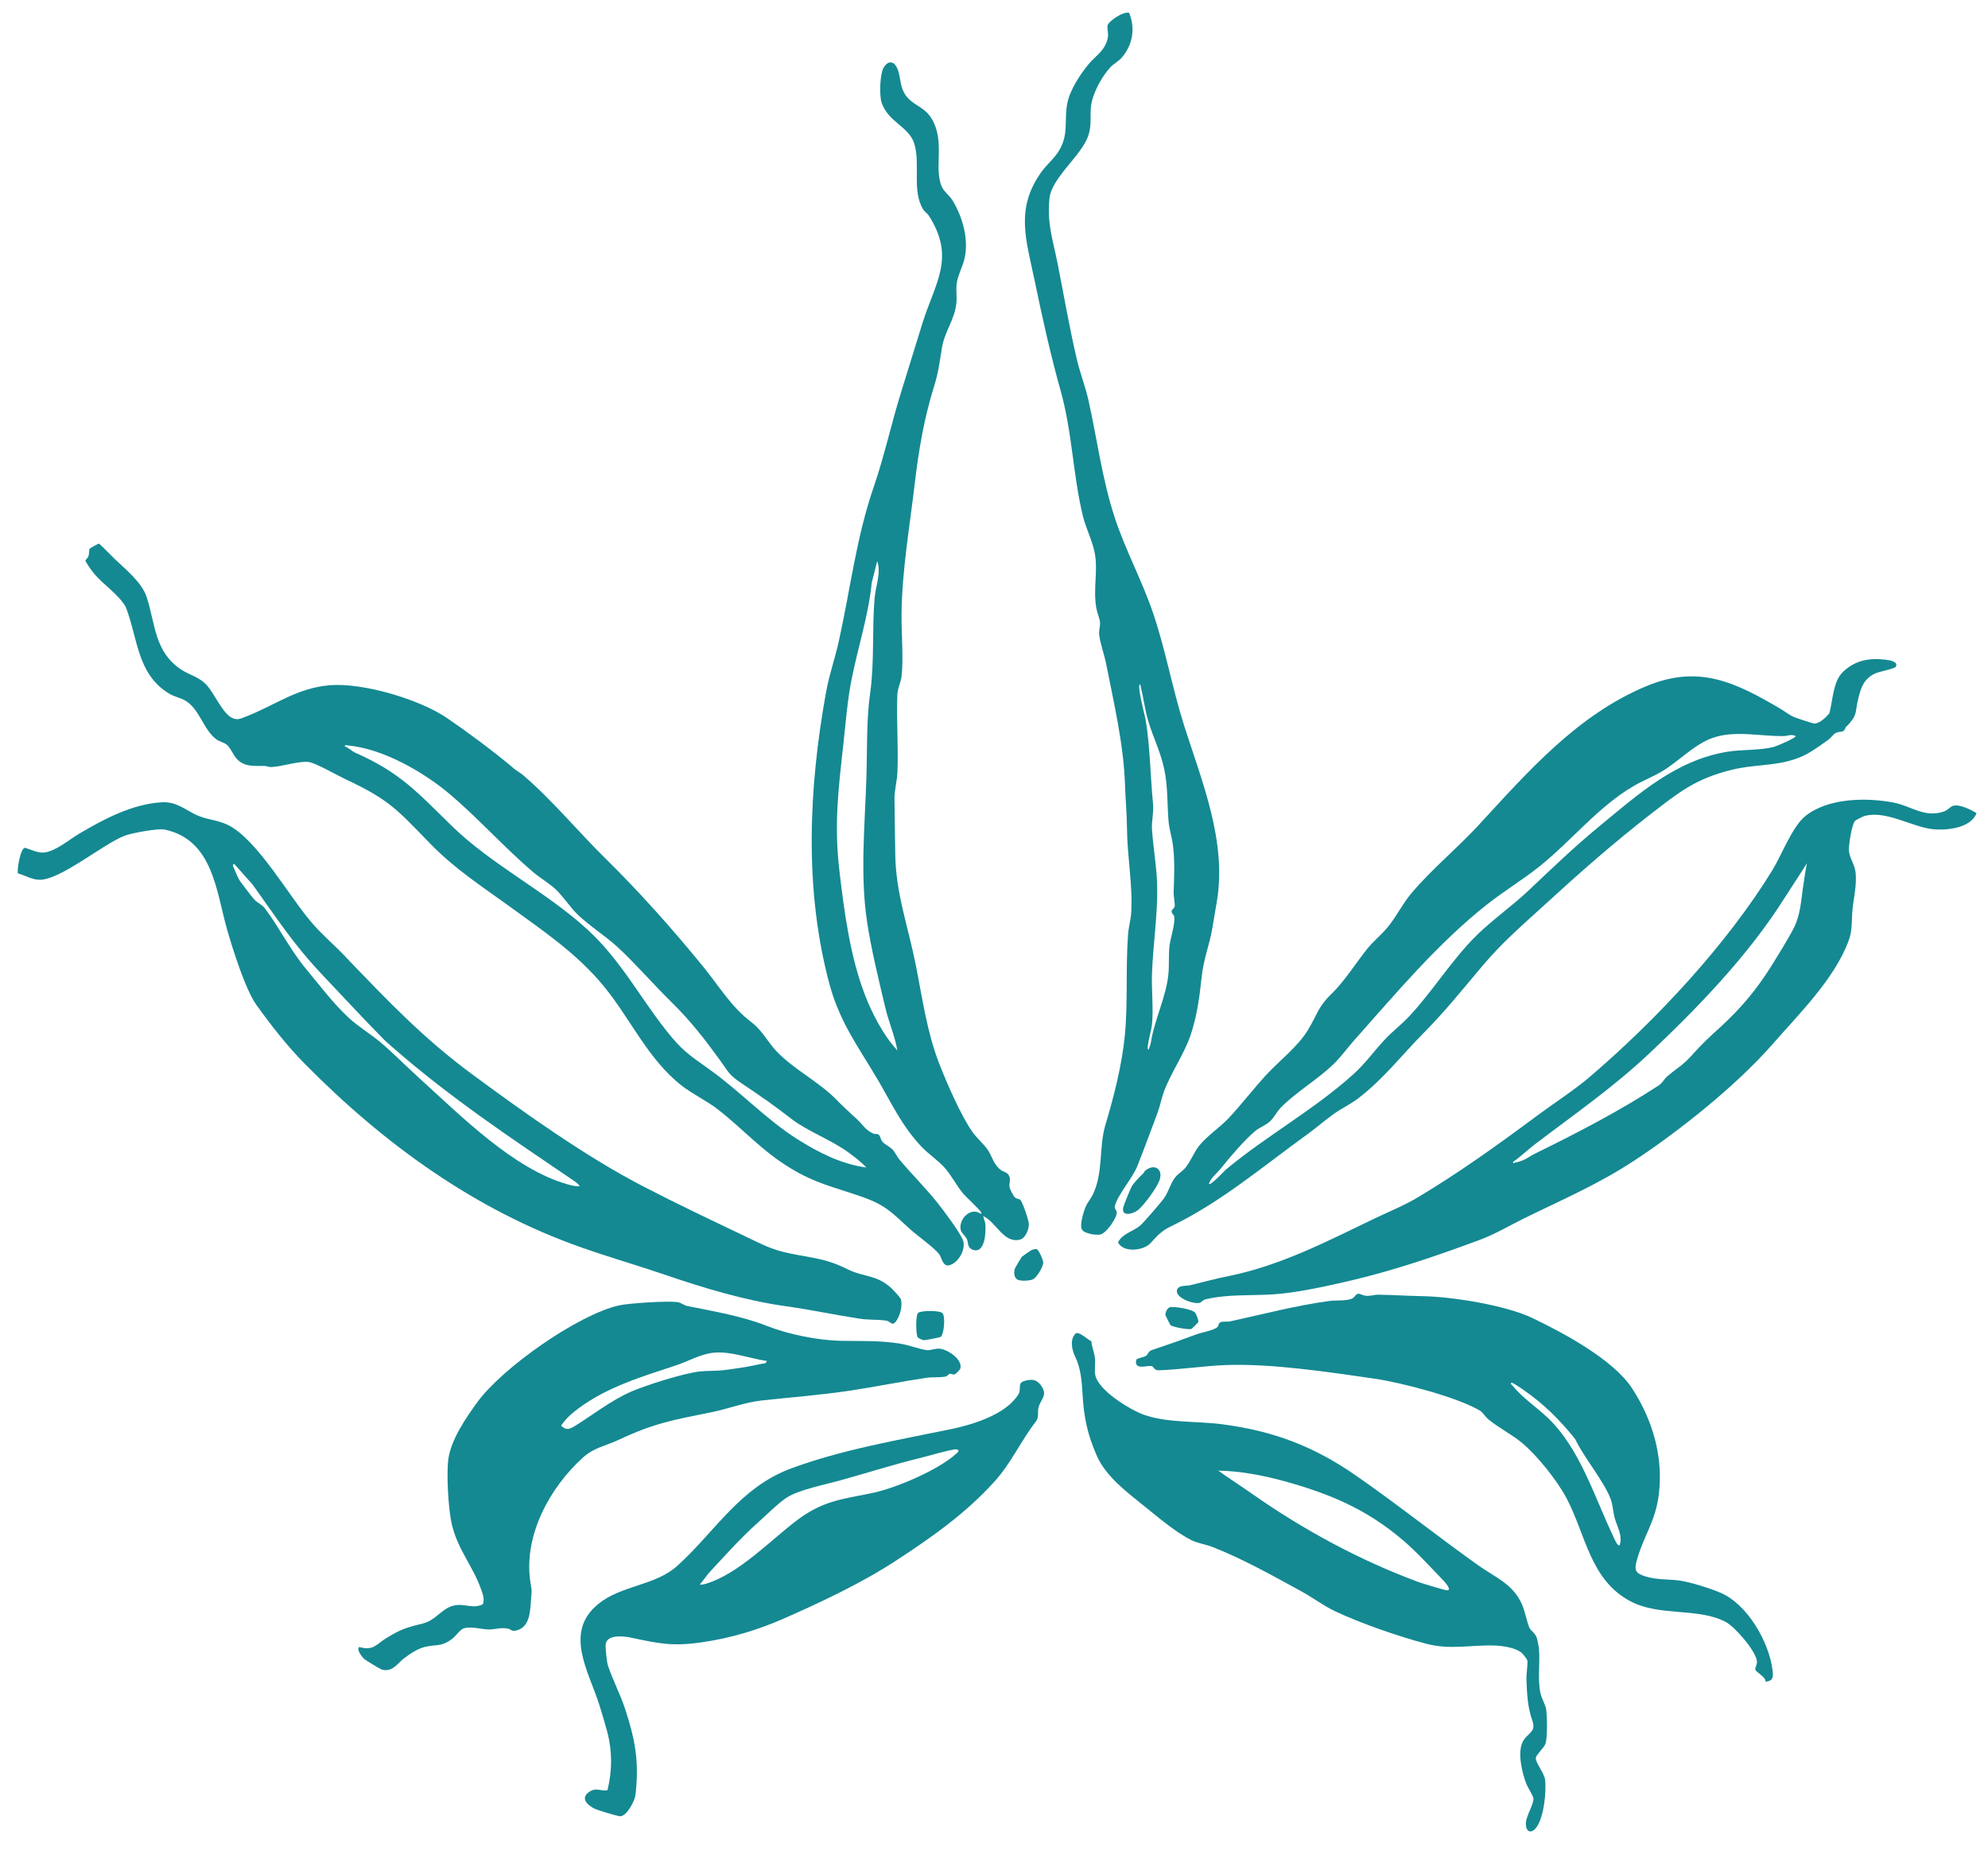
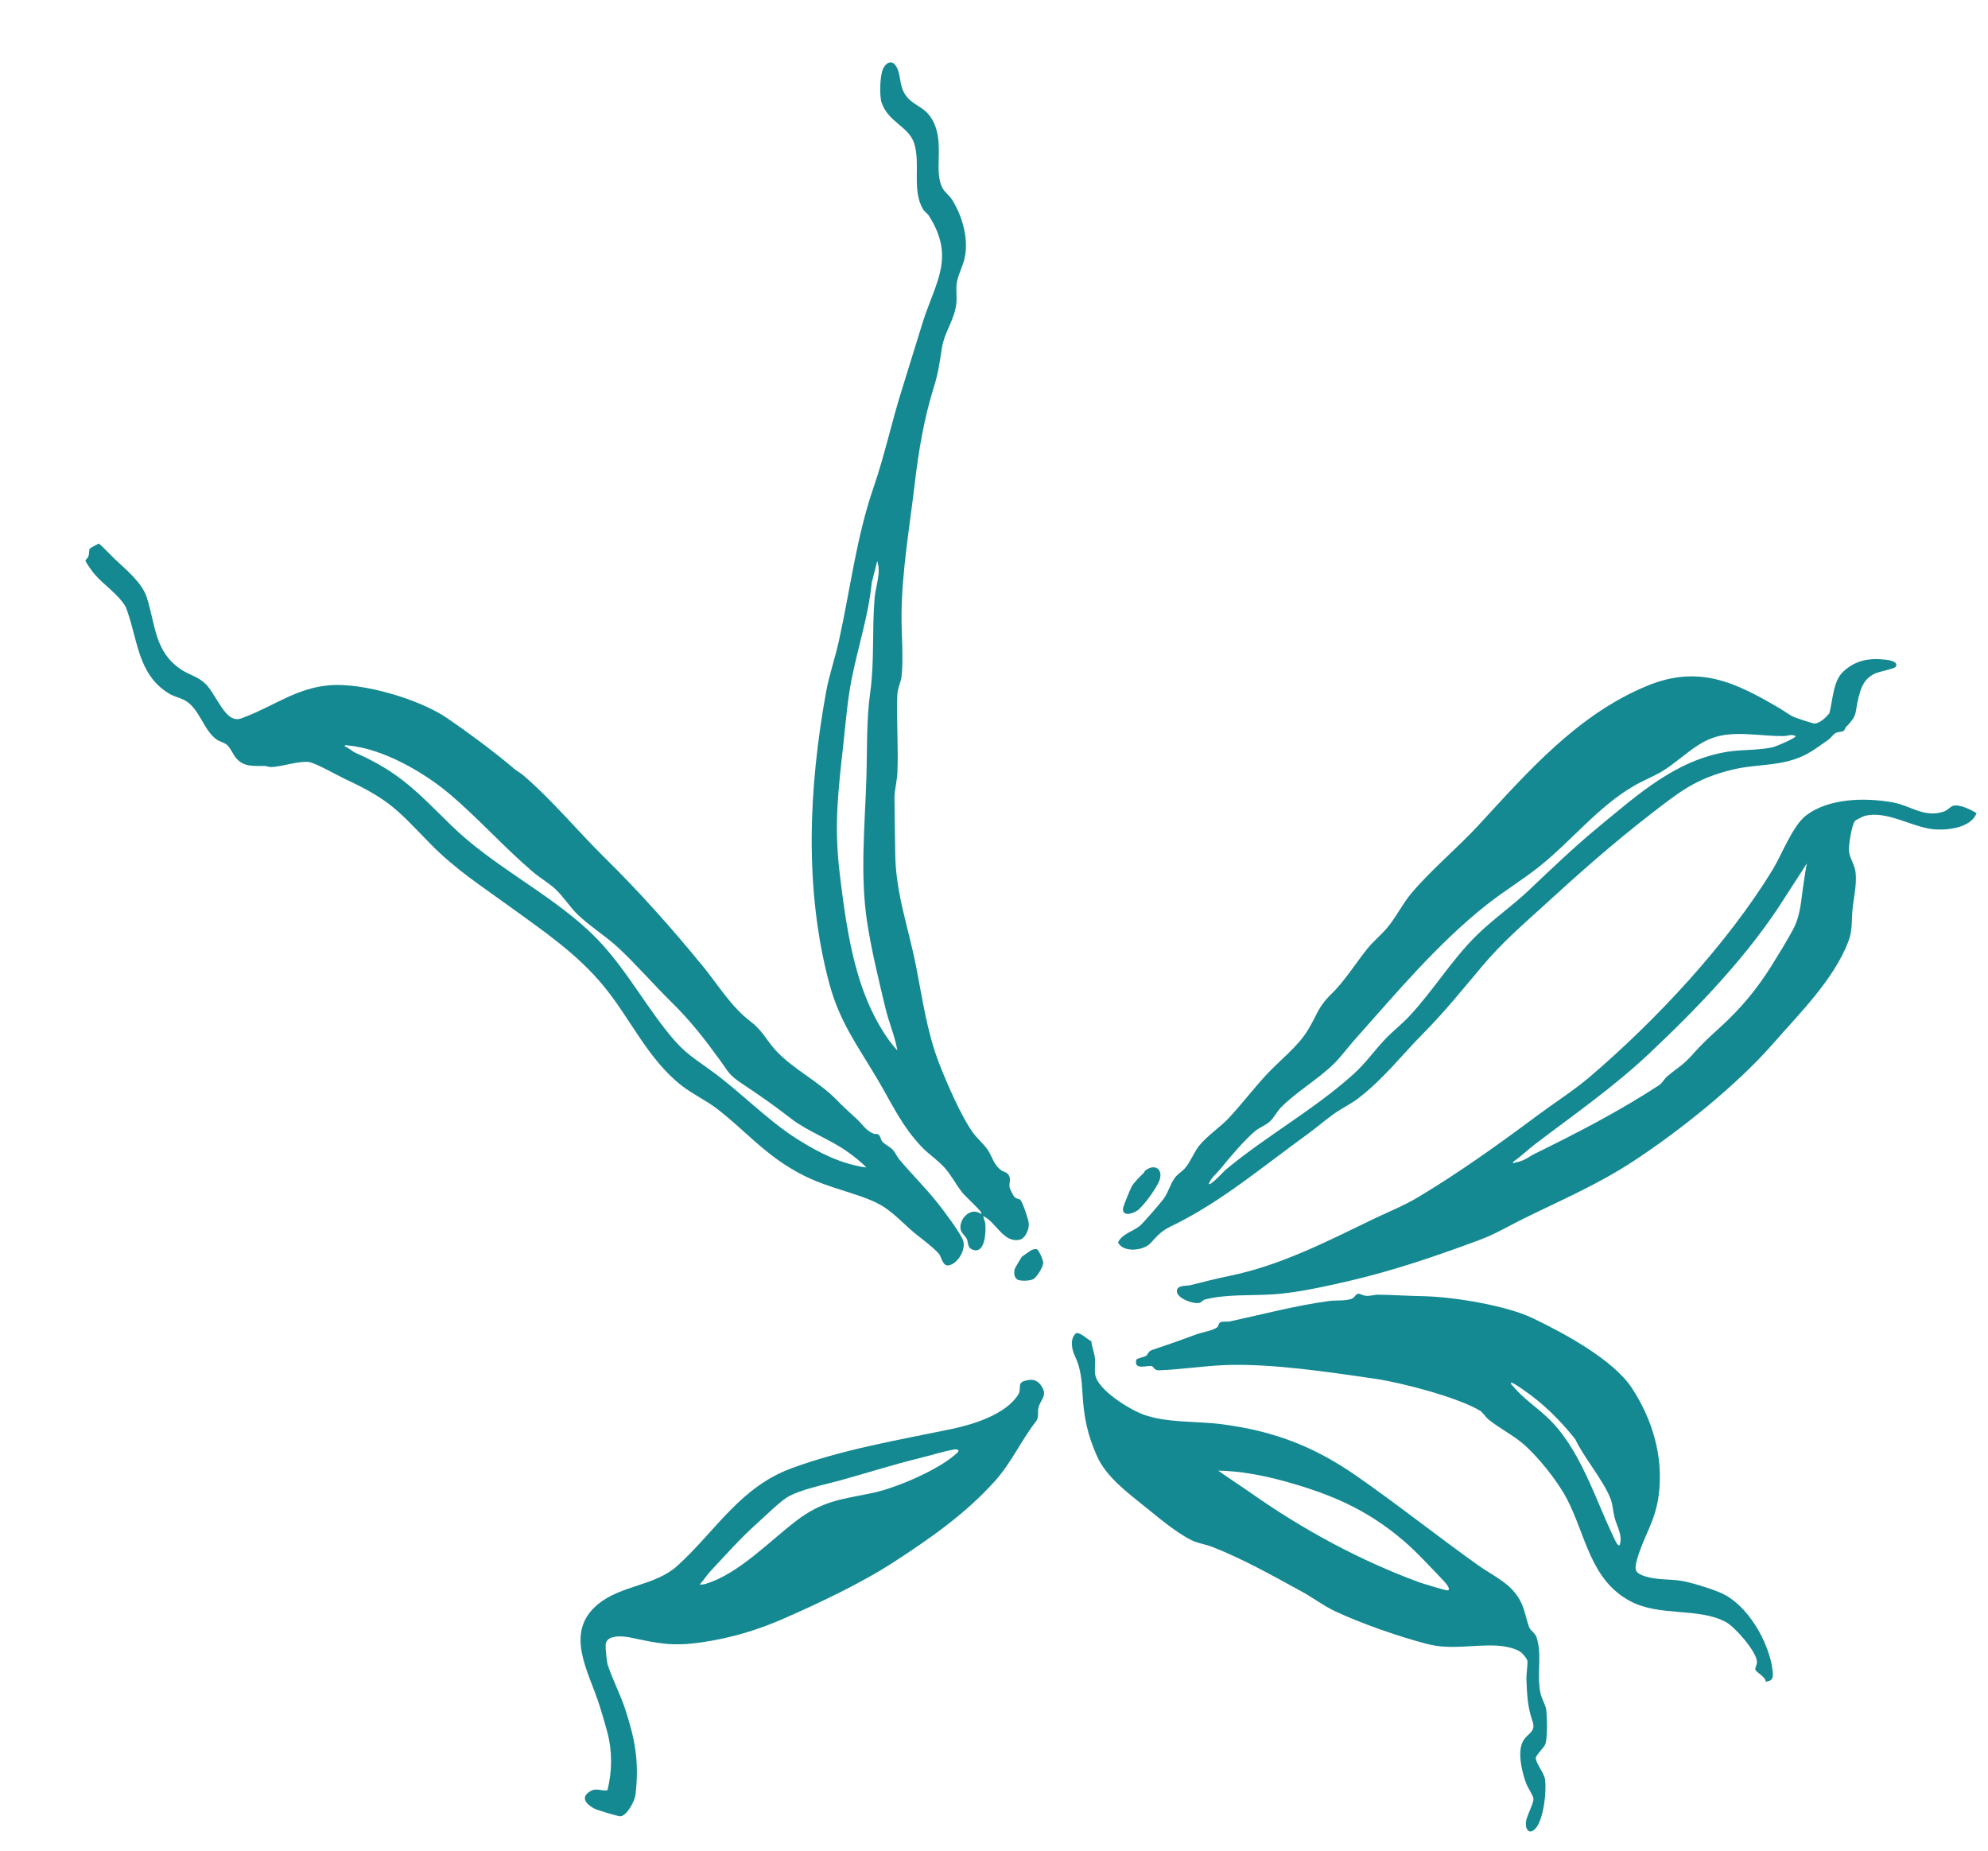
<svg xmlns="http://www.w3.org/2000/svg" id="Calque_1" version="1.1" viewBox="0 0 461.07 429.36">
  <defs>
    <clipPath id="clippath">
      <rect x="-23.71" y="-8.44" width="500.16" height="473.64" fill="none" />
    </clipPath>
  </defs>
  <g clip-path="url(#clippath)">
    <g>
      <path d="M118.93,178.08c.73.61,1.85,1.26,2.44,1.76,6.95,5.99,12.55,12.9,19.08,19.32,7.91,7.78,15.52,16.34,22.56,24.96,3.69,4.52,6.57,9.45,11.26,12.98,2.49,1.87,3.74,4.54,5.78,6.7,4.12,4.36,9.89,7.07,14.05,11.39,1.51,1.58,3.1,2.95,4.68,4.44,1.4,1.32,1.99,2.57,3.86,3.35.36.15.77-.11,1.17.25.42.38.42,1.09.83,1.58.51.62,1.85,1.25,2.43,1.89.53.59.97,1.59,1.55,2.29,2.86,3.4,6.15,6.67,8.87,10.09,1.3,1.64,5.39,7.06,5.9,8.74.63,2.07-1.18,5.18-3.25,5.67-1.54.37-1.74-1.91-2.39-2.67-1.58-1.84-4.8-4-6.73-5.75-4.36-3.97-5.61-5.58-11.57-7.63-6.23-2.15-10.21-2.9-16.1-6.46-6.71-4.05-11.08-9.19-16.98-13.74-2.59-1.99-5.68-3.41-8.26-5.42-7.81-6.08-11.88-15.51-18.03-23.01s-13.81-12.69-21.68-18.4c-6.8-4.94-12.84-8.77-18.75-14.85-7.69-7.91-9.4-10.08-19.67-14.89-1.8-.84-6.72-3.68-8.34-3.91-2.3-.33-6.29,1.12-8.83,1.16-.52,0-.97-.24-1.43-.25-2.54-.06-4.74.33-6.6-1.8-.68-.77-1.35-2.46-2.23-3.17-.55-.44-1.65-.7-2.31-1.17-3.14-2.22-3.97-7.39-7.6-9.2-1.13-.56-2.37-.79-3.53-1.51-7.35-4.55-7.11-12.72-9.95-20.05-1.86-3.12-5.13-5.06-7.37-7.75-.36-.43-1.99-2.67-1.98-3.01,0-.12.54-.56.68-.93.22-.57.13-1.52.33-1.83.07-.1,2-1.18,2.13-1.16,1.24,1.08,2.34,2.3,3.52,3.44,2.59,2.48,6.44,5.53,7.56,9,2.06,6.42,1.79,12.63,7.96,16.76,1.94,1.3,4,1.66,5.73,3.39,1.98,1.99,3.95,7,6.25,7.91,1.21.48,1.83.1,2.97-.34,6.83-2.63,11.89-6.68,19.57-7.31s20.86,3.29,27.17,7.62c5.27,3.61,10.4,7.44,15.27,11.49ZM104.37,184.25c-6.1-5.17-15.54-10.58-23.59-11.33-.27-.03-.86-.22-.81.21.87.29,1.65,1.13,2.47,1.49,10.36,4.56,14.37,9.17,22.25,16.87,9.5,9.29,21.9,15.22,31.68,24.24,7.49,6.91,11.86,15.3,17.99,23.1,3.77,4.81,5.31,5.76,10.17,9.22,7.18,5.12,13.09,11.57,20.48,16.24,4.88,3.08,10.12,5.73,15.92,6.52-1.15-1.24-2.84-2.55-4.24-3.56-4.08-2.93-9.49-4.89-13.15-7.73-4.19-3.25-7.26-5.37-11.63-8.29-2.92-1.95-2.96-2.61-4.86-5.22-3.71-5.11-6.87-9.19-11.36-13.6-4.14-4.06-8.3-8.9-12.47-12.74-2.83-2.6-6.46-4.85-9.25-7.54-1.78-1.72-3.34-4.2-5.15-5.89-1.49-1.39-3.58-2.6-5.17-3.95-6.68-5.68-12.68-12.44-19.28-18.04Z" fill="#148992" />
-       <path d="M80.12,221.93c9.83,10.22,17.99,18.87,29.59,27.41,12.22,9,26.13,18.94,39.6,25.92,7.76,4.02,15.82,7.84,23.69,11.59,3.62,1.72,5.81,2.96,9.86,3.82,5.69,1.21,8.38,1.1,13.76,3.76,3.73,1.85,6.62,1.18,10.07,4.33.43.39,2.12,2.2,2.23,2.57.48,1.53-.2,4.01-1.17,5.23-.88,1.1-1.19-.06-2.16-.22-2.05-.33-3.98-.12-6.25-.47-5.78-.88-11.4-2.1-17.25-2.91-9.19-1.28-19.02-4.24-27.79-7.25-6.36-2.17-12.99-4.08-19.36-6.32-24.8-8.7-45.96-24.1-64.21-42.59-4.17-4.22-7.81-8.9-11.26-13.7-2.55-3.54-5.51-12.99-6.79-17.45-2.57-9-3.28-20.82-14.46-23.22-1.57-.34-7.75.8-9.36,1.44-5.16,2.04-15.01,10.37-19.79,10.2-1.75-.06-3.25-1.02-4.9-1.48-.29-.45.47-5.67,1.58-5.94,1.41.38,3.13,1.3,4.63,1.08,2.76-.41,5.72-3.03,8.08-4.41,5.75-3.38,12.08-6.76,18.95-7.22,3.82-.26,5.77,2.06,8.92,3.26,2.08.8,4.25.9,6.45,1.95,6.88,3.3,14.32,16.78,19.75,22.97,2.36,2.69,5.14,5.07,7.61,7.63ZM58.53,205.12l-4.12-4.64c-.48-.1-.43.21-.31.55.22.6,1.21,2.86,1.52,3.28.76,1.01,2.73,3.68,3.47,4.45.62.65,1.74,1.12,2.37,1.96,3.36,4.49,5.81,9.55,9.4,13.88,3.11,3.75,6.51,8.26,10.07,11.53,2.22,2.04,5.04,3.72,7.32,5.64,3.09,2.61,5.99,5.6,8.98,8.3,9.52,8.61,21.84,21.11,34.4,24.64.94.26,1.83.52,2.83.41-.45-.63-1.25-1.16-1.89-1.59-14.11-9.56-28.06-18.89-40.94-30.1-.79-.68-1.96-1.68-2.66-2.38-4.77-4.82-9.48-9.95-14.16-14.88-6.72-7.07-10.7-13.3-16.27-21.05Z" fill="#148992" />
      <path d="M428.29,168.4c-.29.31-.43.96-.73,1.14-.47.28-1.23.17-1.84.49-.54.28-1.05,1.11-1.61,1.51-1.34.97-3.49,2.5-4.89,3.27-5.66,3.1-11.42,2.26-17.41,3.71-8.5,2.05-12.35,5.19-18.97,10.31-8.7,6.74-16.6,13.72-24.7,21.14-5.26,4.81-9.75,8.64-14.4,14.16-4.63,5.49-8.6,10.47-13.68,15.6s-9.07,10.42-15,15c-1.81,1.39-3.89,2.34-5.71,3.65-2.12,1.52-4.13,3.27-6.24,4.8-10.31,7.45-20.08,15.77-31.53,21.27-2.24,1.07-3.2,2.23-4.74,3.9-1.65,1.8-6.37,2.27-7.54-.17.94-1.97,3.5-2.59,5.01-3.79.8-.64,4.74-5.22,5.51-6.25,1.14-1.51,1.55-3.42,2.59-4.85.76-1.06,1.75-1.5,2.56-2.48,1.19-1.45,1.94-3.54,3.13-5.03,1.92-2.39,4.91-4.32,6.94-6.5,2.98-3.21,5.67-6.74,8.64-9.96s7.22-6.45,9.56-10.24,2.29-5.36,5.59-8.57c3.08-2.99,5.63-7.15,8.28-10.44,1.35-1.68,3.17-3.16,4.56-4.8,2.13-2.52,3.58-5.6,5.64-8.04,4.77-5.65,10.62-10.42,15.61-15.83,11.45-12.42,22.93-25.61,39-32.28,12.1-5.02,20.6-.84,30.98,5.27,1,.59,2.1,1.46,3.13,1.91.56.24,4.51,1.57,4.84,1.54,1.3-.13,2.59-1.43,3.4-2.37.83-2.98.82-7.48,3.25-9.71,2.86-2.63,5.97-3.17,9.73-2.75.9.1,3.17.44,2.41,1.68-.26.43-3.98,1.11-4.9,1.58-2.46,1.26-3.1,3.09-3.74,5.62-.89,3.47-.05,3.77-2.68,6.56ZM416.45,170.73c-1.01-.52-1.81,0-2.75,0-5.49.09-11.4-1.41-16.58.46-4.19,1.51-7.7,5.33-11.54,7.66-1.97,1.19-4.5,2.21-6.49,3.35-8.48,4.91-14.5,12.74-22.04,18.76-3.88,3.1-8.2,5.71-12.1,8.78-11.47,9.03-21.19,20.68-30.86,31.54-1.55,1.74-3.1,3.89-4.79,5.53-3.63,3.55-8.92,6.64-12.29,10.15-.81.85-1.59,2.34-2.48,3.16-.93.87-2.49,1.46-3.35,2.17-2.53,2.1-5.86,6.04-7.94,8.62-.97,1.21-2.37,2.22-2.88,3.72.45.42,3.5-2.96,3.97-3.35,9.32-7.78,20.44-13.88,29.52-22.08,2.92-2.64,4.59-5.13,7.19-7.93,1.82-1.96,3.97-3.6,5.77-5.51,5.61-5.98,9.93-13.23,15.83-18.97,3.68-3.58,8.12-6.69,11.86-10.22,5.51-5.21,10.59-10.12,16.48-14.96,9-7.41,17.8-15.36,29.78-17.26,3.3-.52,7.48-.28,10.66-1.1.48-.12,5.32-2.15,5.03-2.52Z" fill="#148992" />
      <path d="M430.2,190.47c-.75.88-1.45,5.55-1.38,6.78.09,1.79,1.39,3.3,1.56,5.27.25,2.91-.44,5.59-.73,8.41-.27,2.67.06,4.77-.96,7.44-3.36,8.83-11.34,16.69-17.52,23.76-8.33,9.53-21.51,20.09-32.18,27.1-8.3,5.46-16.66,9.03-25.51,13.37-3.7,1.82-6.52,3.6-10.52,5.08-9.83,3.65-19.88,7.09-30.14,9.46-5.31,1.23-12.13,2.75-17.5,3.09s-10.65-.07-15.7,1.15c-.68.16-.98.7-1.35.81-1.39.41-5.64-1.1-5.31-2.89.23-1.26,2.08-.95,3.13-1.2,3.15-.77,5.71-1.47,8.92-2.12,12.14-2.47,22.82-8.08,33.89-13.39,3.51-1.68,6.72-2.93,10.14-4.98,9.55-5.73,18.64-12.26,27.55-18.89,3.73-2.78,8.47-5.83,11.96-8.8,15.43-13.14,32-30.88,42.56-48.16,2.07-3.39,4.6-10.09,7.65-12.51,5.26-4.16,13.96-4.29,20.3-3.11,4.24.79,7.22,3.65,11.8,2.09.81-.27,1.47-1.09,2.06-1.3,1.39-.5,4.26.89,5.5,1.69-1.34,3.49-6.97,4.06-10.2,3.71-4.86-.54-10.81-4.42-15.77-3.06-.42.12-2.05.93-2.28,1.2ZM392.59,244.54c2.35-2.61,3.83-3.96,6.35-6.25,4.85-4.42,8.53-8.84,12-14.4,1.53-2.46,3.46-5.59,4.83-8.13,1.94-3.55,1.92-7.07,2.54-10.9.25-1.55.43-3.09.78-4.62l-5.23,8.09c-8.31,13.19-20.12,25.46-31.51,36.17-8.25,7.76-17.38,14.09-26.36,20.92-1.71,1.3-3.27,2.85-5.05,4.07-.05.63.1.24.42.18,2.41-.45,2.86-1.21,4.8-2.16,9.74-4.78,19.57-9.87,28.61-15.79.76-.5,1.28-1.53,1.87-2.03,2.48-2.11,3.5-2.41,5.96-5.14Z" fill="#148992" />
-       <path d="M84.37,384.72c-.41-.38-1.81-2.21-1.05-2.69,3.29.94,3.97-.64,6.16-1.99,3.42-2.11,4.76-2.53,8.55-3.45,2.99-.73,4.29-3.33,6.94-4.1s4.65.87,7.04-.4c.41-1.27-.07-2.43-.49-3.6-1.9-5.29-5.45-9.21-6.77-15.07-.78-3.46-1.24-11.61-.76-15.03.63-4.5,4.08-9.53,6.74-13.18,5.74-7.91,23.28-20.25,32.79-22.41,2.18-.5,11.7-1.15,13.79-.73.62.12,1.41.72,2.03.85,6.23,1.26,12.75,2.35,18.61,4.67,4.92,1.94,11.82,3.32,17.09,3.42,4.86.09,8.98-.12,13.86.68,1.81.29,4.56,1.32,6.15,1.49.78.09,1.8-.48,3.01-.33,1.81.22,5.27,2.52,4.66,4.61-.07.25-1.09,1.28-1.33,1.34-.43.11-.83-.21-1.12-.16-.27.05-.46.56-.99.66-1.25.25-3.03.09-4.29.27-6.03.89-12.06,2.13-18.09,3.03-6.7.99-13.38,1.51-20.09,2.23-4.15.44-7.84,1.95-11.88,2.76-8.79,1.78-13.24,2.51-21.45,6.39-3.08,1.45-5.66,1.73-8.33,4.15-7.62,6.92-13.55,17.76-12.22,28.3.3,2.36.49,1.75.25,4.36-.23,2.37-.12,6.15-2.86,7.22-1.73.68-1.61-.1-2.66-.27-1.51-.25-2.69.17-3.98.22-1.84.08-4.25-.83-6.14-.25-.77.24-1.89,1.83-2.64,2.4-2.57,1.94-3.62,1.27-6.28,1.88-1.77.41-3.53,1.61-4.97,2.71s-2.59,3.19-5.01,2.59c-.45-.11-3.9-2.21-4.29-2.57ZM177.89,315.69c-4-.56-8.56-2.38-12.58-1.9-2.94.35-5.67,1.96-8.41,2.87-7.98,2.67-15.76,4.9-22.67,9.97-1.57,1.15-3,2.43-4.1,4.06,1.2,1.13,1.93.86,3.19.08,4.3-2.66,8.42-5.96,13.12-8,3.51-1.52,12.28-4.29,15.98-4.67,1.71-.18,3.79-.06,5.67-.32,1.54-.21,3.09-.41,4.61-.66,1.63-.26,3.22-.68,4.85-.93l.33-.5Z" fill="#148992" />
      <path d="M218.78,43.92c.4.65,1.5,1.57,2.03,2.41,2.46,3.89,3.96,9.32,2.85,13.81-.47,1.89-1.54,3.76-1.78,5.66-.19,1.5.08,3.05-.07,4.49-.39,3.88-2.72,6.56-3.34,10.34s-.8,5.7-1.94,9.34c-2.17,6.96-3.47,14.5-4.33,21.83-1.18,10.13-3.02,20.51-3.11,30.72-.04,4.28.48,10.4,0,14.41-.16,1.32-.92,2.73-.98,4.3-.22,6.04.28,11.99.02,18.02-.08,1.8-.68,4.13-.68,5.81.02,4.29.14,8.64.18,12.89.08,9.17,3.01,17,4.78,25.96,1.51,7.6,2.55,15.38,5.38,22.7,1.74,4.49,5.15,12.37,7.85,16.1.93,1.29,2.57,2.71,3.46,4.03,1.07,1.61,1.32,3.35,3.03,4.65.55.42,1.36.49,1.77,1.11.72,1.09-.01,1.97.29,3.06.09.34.85,1.83,1.07,2.06.51.54,1.06.41,1.36.68.58.54,1.84,4.47,1.97,5.36.18,1.27-.72,3.58-2.08,3.89-3.8.87-5.47-4.1-8.47-5.47.07.65.41,1.1.48,1.8.18,1.84-.03,7.24-3.06,5.94-1.12-.48-.85-1.54-1.21-2.39-.29-.68-1.2-1.39-1.38-1.97-.77-2.43,2.19-5.76,4.69-3.85,0-.11.04-.25,0-.36-.27-.66-3.57-3.64-4.32-4.56-1.44-1.78-2.67-4.19-4.2-5.88s-3.73-3.15-5.29-4.79c-4.63-4.89-6.94-10.09-10.24-15.68-4.51-7.64-8.78-13.25-11.17-22.19-5.86-21.94-4.77-45.44-.76-67.59.73-4.03,2.1-7.91,2.98-11.9,2.69-12.13,4.02-23.94,8.11-35.81,2.51-7.28,4.12-14.93,6.46-22.34,1.63-5.16,3.19-10.4,4.82-15.58,2.96-9.43,7.71-15.13,1.48-24.89-.34-.54-.97-.88-1.36-1.52-2.63-4.45-.53-10.4-2.04-15.24-1.23-3.94-6.02-4.91-7.56-9.48-.55-1.62-.39-6.38.36-7.9.7-1.43,2.04-2.1,3.02-.51,1.16,1.88.63,4.32,2.09,6.55,1.66,2.55,4.36,2.64,6.15,5.61,3.34,5.54.12,12.19,2.69,16.4ZM208.13,243.68c-.59-3.4-1.96-6.45-2.77-9.83-1.53-6.37-3.32-13.73-4.28-20.15-1.62-10.86-.49-22.29-.14-33.26.21-6.59-.03-13.28.88-19.76,1.02-7.24.4-14.71,1.03-22.01.24-2.77,1.55-5.83.6-8.52l-1.27,4.99c-.75,7.61-3.19,14.94-4.67,22.43-1.01,5.12-1.32,9.71-1.9,14.9-1.19,10.8-2.2,18.76-.9,29.77,1.11,9.43,2.48,19.64,5.86,28.46,1.71,4.45,4.33,9.47,7.55,12.96Z" fill="#148992" />
      <path d="M409.49,390.08c.11-1.08-2.22-2.18-2.37-2.81-.12-.53.46-1.12.35-1.99-.3-2.42-5.13-7.97-7.26-9.08-6.47-3.38-15.26-1.17-22.09-4.79-9.36-4.96-10.32-15.41-14.78-23.86-2.14-4.07-6.74-9.83-10.25-12.79-2.36-1.99-5.44-3.52-7.9-5.54-.63-.52-1.42-1.71-1.87-1.97-5.28-3.16-18.23-6.54-24.47-7.45-10.62-1.54-23.93-3.56-34.54-3.17-5.09.19-10.45,1.04-15.58,1.22-1.23-.04-1.05-.87-1.68-.98-1.12-.2-4.14,1.05-3.5-1.51.25-.32,1.81-.57,2.25-.87s.5-1.06,1.36-1.34c3.49-1.16,6.81-2.33,10.29-3.63,1.19-.44,4.34-.99,4.96-1.77.2-.26.25-.72.42-.89.48-.47,1.73-.21,2.41-.35,7.66-1.66,15.22-3.68,23.09-4.75,1.43-.19,4.2.05,5.38-.62.47-.27.77-1.02,1.33-1.05.38-.02,1.09.41,1.69.47,1.11.11,1.95-.26,2.87-.25,3.36.04,6.88.28,10.29.34,6.94.12,19.35,2.11,25.57,5.1,7.17,3.43,18.75,9.64,23.07,16.29,4.73,7.28,7.25,15.75,6.21,24.46-.77,6.46-3.5,9.64-5.09,15.31-.67,2.39-.42,3.12,2.04,3.87s5.02.61,7.51.89,7.44,1.85,9.84,2.88c6.22,2.65,11.25,11.4,12.06,17.94.2,1.58.18,2.49-1.61,2.7ZM375.65,358.4c.73-2.27-.64-4.31-1.18-6.37-.38-1.43-.4-2.96-.93-4.35-1.66-4.34-6.17-9.53-8.21-13.87-3.47-4.35-7.32-8.2-11.92-11.36-.37-.26-2.73-1.94-2.95-1.72-.1.45.25.57.48.84,2.31,2.79,5.34,4.76,7.92,7.2,7.58,7.12,10.99,18.64,15.39,27.81.17.35.91,2.19,1.4,1.83Z" fill="#148992" />
-       <path d="M261.88,2.97c1.47,3.58.83,7.45-1.71,10.4-.66.77-1.96,1.49-2.61,2.19-2.04,2.2-4.21,6.15-4.53,9.15-.25,2.35.19,4.41-.64,6.8-1.61,4.68-8.5,9.68-8.99,14.53-.59,5.9.81,9.63,1.9,15.14,1.46,7.41,2.76,15.01,4.5,22.38.71,3,1.93,6.1,2.61,9.15,2.06,9.16,3.18,18.4,6.16,27.44,2.43,7.37,6.22,14.38,8.75,21.73,2.97,8.62,4.52,17.61,7.28,26.32,4.1,12.92,9.95,26.82,7.64,40.78-.34,2.06-.7,4.12-1.04,6.16-.72,4.26-2.08,7.21-2.55,11.85-.44,4.35-1.08,8.81-2.51,13.09s-4.53,8.69-6.16,13.04c-.65,1.74-.88,3.31-1.57,5.15-1.53,4.07-3.02,8.15-4.62,12.18-1.17,2.92-4.77,6.94-5.25,9.42-.1.51.45.79.46,1.37.03,1.3-2.43,4.83-3.8,5.11-1.01.21-3.75-.21-4.26-1.15-.61-1.11.43-4.36.96-5.52.36-.8,1.04-1.59,1.45-2.39,2.6-5.14,1.48-11.16,2.98-16.2,1.99-6.66,3.91-14.12,4.57-21.13.71-7.57.15-15.63.73-23.27.12-1.61.63-3.35.73-5.03.37-6.55-.93-12.94-.98-19.46-.03-3.45-.36-6.89-.47-10.31-.31-9.22-2.59-18.94-4.39-28.01-.4-2-1.38-4.74-1.58-6.58-.12-1.12.22-1.96.19-2.83s-.69-2.41-.87-3.45c-.78-4.52.45-8.64-.37-12.83-.54-2.75-2.08-5.76-2.75-8.53-2.33-9.74-2.45-19.45-5.18-29.14-2.34-8.34-4.23-16.92-6-25.44-1.96-9.47-4.6-16.71,1.67-25.33,1.21-1.67,3.01-3.08,4.11-5.02,2.15-3.77,1.04-6.82,1.78-10.7.59-3.13,2.98-6.76,4.98-9.18,1.65-2,4.09-3.26,4.49-6.51.06-.48-.22-1.83-.13-2.38.16-1.01,3.68-3.4,5-2.98ZM266.45,243.44c.08-.55.38-1.03.46-1.58.78-5.17,3.54-10.6,4.07-15.85.22-2.19,0-4.46.27-6.69.24-1.89,1.33-4.95,1.09-6.73-.05-.35-.62-.69-.61-1.2.01-.48.67-.66.72-1.2.07-.66-.29-2.34-.25-3.37.13-3.71.3-6.89-.15-10.63-.22-1.83-.88-3.92-1.03-5.68-.36-4.19-.11-7.92-1.02-12.18-.85-3.96-2.54-7.28-3.66-10.98-.85-2.82-1.15-5.81-1.92-8.64-.85,0,1.16,7.52,1.26,8.1,1.08,6.38,1.1,13.18,1.74,19.62.2,2.03-.37,4-.24,6,.3,4.49,1.15,8.97,1.21,13.43.09,6.69-1,13.51-1.22,20.16-.12,3.58.37,8.15.01,11.53-.16,1.47-.76,3.3-.93,4.83-.03.26-.24,1.09.21,1.05Z" fill="#148992" />
      <path d="M353.23,383.7c-1.24-1.45-4.59-1.94-6.5-2.01-5.31-.19-10.35,1.03-15.73-.36-6.4-1.65-15.44-4.79-21.42-7.62-2.68-1.27-5.1-3.14-7.69-4.55-6.61-3.61-13.81-7.67-20.82-10.38-1.45-.56-3.25-.8-4.72-1.52-3.46-1.7-7.53-5.13-10.55-7.57-4.06-3.29-9.23-7.04-11.41-11.99s-3.01-8.95-3.31-14.21c-.18-3.11-.41-6.11-1.73-8.83-.79-1.62-1.29-4.12.22-5.42.95-.27,2.64,1.46,3.55,1.88.1,1.36.71,2.62.83,3.97.11,1.22-.14,2.57.06,3.78.61,3.58,7.97,8.07,11.16,9.24,5.33,1.97,12.43,1.5,18.16,2.24,11.99,1.56,21.3,5.07,31.23,11.97,9.55,6.64,18.74,13.96,28.23,20.73,3.94,2.82,8.09,4.32,10.17,9.03.74,1.68,1.12,3.95,1.74,5.46.31.74,1.33,1.2,1.72,2.36.18.56.46,2.03.51,2.63.28,3.31-.36,6.9.34,10.2.26,1.21,1.16,2.71,1.32,3.72.24,1.61.36,6.72-.21,8.16-.3.77-2.11,2.45-2.18,3.11-.12,1.15,1.93,3.47,2.14,5.06.37,2.73-.3,9.09-2.14,11.26-1.37,1.62-2.46.49-2.3-1.34.14-1.59,1.91-4.44,1.74-5.59-.1-.65-1.31-2.48-1.65-3.36-1-2.6-2.22-7.62-.64-10.08,1.14-1.78,2.95-1.98,2.05-4.53-1.13-3.21-1.25-6.18-1.38-9.66-.04-1.09.34-3.62.22-4.27-.07-.38-.73-1.18-1.02-1.52ZM325.41,357.29c-8.4-7.19-16.9-10.78-27.46-13.7-5.02-1.38-10.2-2.37-15.41-2.47,2.59,1.86,5.29,3.58,7.9,5.41,11.8,8.29,24.98,15.43,38.59,20.45.76.28,6.33,1.97,6.68,1.92,1.04-.16-.67-1.98-.93-2.26-2.78-2.92-6.36-6.79-9.36-9.36Z" fill="#148992" />
      <path d="M240.21,329.77c-3.36,4.34-5.66,9.53-9.43,13.73-6.73,7.51-14.75,13.13-23.15,18.61-7.75,5.06-17.47,9.65-25.98,13.38-6.03,2.64-12.26,4.49-18.8,5.44-6.82,1-9.97.32-16.4-1.05-1.72-.37-5.9-.89-5.99,1.71-.03.88.25,3.9.53,4.72,1.05,3.17,2.86,6.68,3.95,9.97,2.38,7.19,3.34,12.43,2.44,20.07-.17,1.41-1.96,4.8-3.47,4.94-.56.05-5.4-1.43-6.11-1.8-1.7-.9-3.28-2.48-1.04-3.92,1.56-1.01,2.46-.07,4.13-.31,1.1-4.49,1.14-8.99-.03-13.46-.52-1.98-1.23-4.35-1.85-6.31-2.47-7.81-8.29-16.85-.3-23.4,5.42-4.45,13.2-4.21,18.39-8.9,8.77-7.94,14.49-18.18,26.38-22.58s24.76-6.56,37.18-9.14c5.08-1.06,12.62-3.38,15.51-8.01.82-1.31-.32-2.63,1.42-3.14,1.54-.45,2.75-.43,3.76.92,1.89,2.52-.11,3.26-.53,5.44-.21,1.11.2,2.06-.61,3.11ZM222.29,336.33c-.36-.07-.56-.21-.95-.13-2.97.56-5.52,1.4-8.46,2.12-6.13,1.51-12.25,3.48-18.36,5.16-3.27.9-9.14,2.06-11.99,3.85-1.87,1.17-5.12,4.39-6.88,5.96-3.93,3.5-7.23,7.27-10.84,11.12-.87.93-1.65,2.16-2.52,3.12.48.05.94-.02,1.4-.16,7.53-2.25,14.81-9.9,20.94-14.58s10.44-4.99,17.55-6.45c5.53-1.13,15.28-5.3,19.5-9.06.29-.26.68-.49.6-.95Z" fill="#148992" />
      <path d="M265.17,272.16c.17-.16.24-.47.44-.63,2.16-1.74,4.26-.36,3.28,2.31-.62,1.69-3.64,5.87-5.07,6.92-1.21.89-3.76,1.48-3.32-.67.1-.49,1.64-4.27,1.93-4.8.52-.96,1.94-2.38,2.74-3.14Z" fill="#148992" />
-       <path d="M218.15,310.1c-.15.12-3.57.79-3.88.77-.3-.02-1.32-.48-1.45-.71-.39-.66-.52-5.08.13-5.64s5.06-.61,5.66.1c.67.8.36,4.83-.44,5.48Z" fill="#148992" />
      <path d="M237,291.51c.09-.1,2.07-1.48,2.19-1.53.34-.14.86-.29,1.21-.24.51.08,1.62,2.65,1.56,3.23-.1,1-1.49,3.36-2.46,3.8-.75.34-3.04.47-3.66-.05-.7-.57-.7-1.61-.48-2.42.05-.18,1.52-2.67,1.63-2.8Z" fill="#148992" />
-       <path d="M277.18,304.47c.26.31.8,1.71.76,2.16-.03.11-1.44,1.51-1.56,1.59-.53.33-4.42-.43-4.89-.82-.1-.09-1.19-2.25-1.2-2.41-.04-.56.48-1.67,1.08-1.78,1.09-.2,5.13.45,5.81,1.27Z" fill="#148992" />
    </g>
  </g>
</svg>